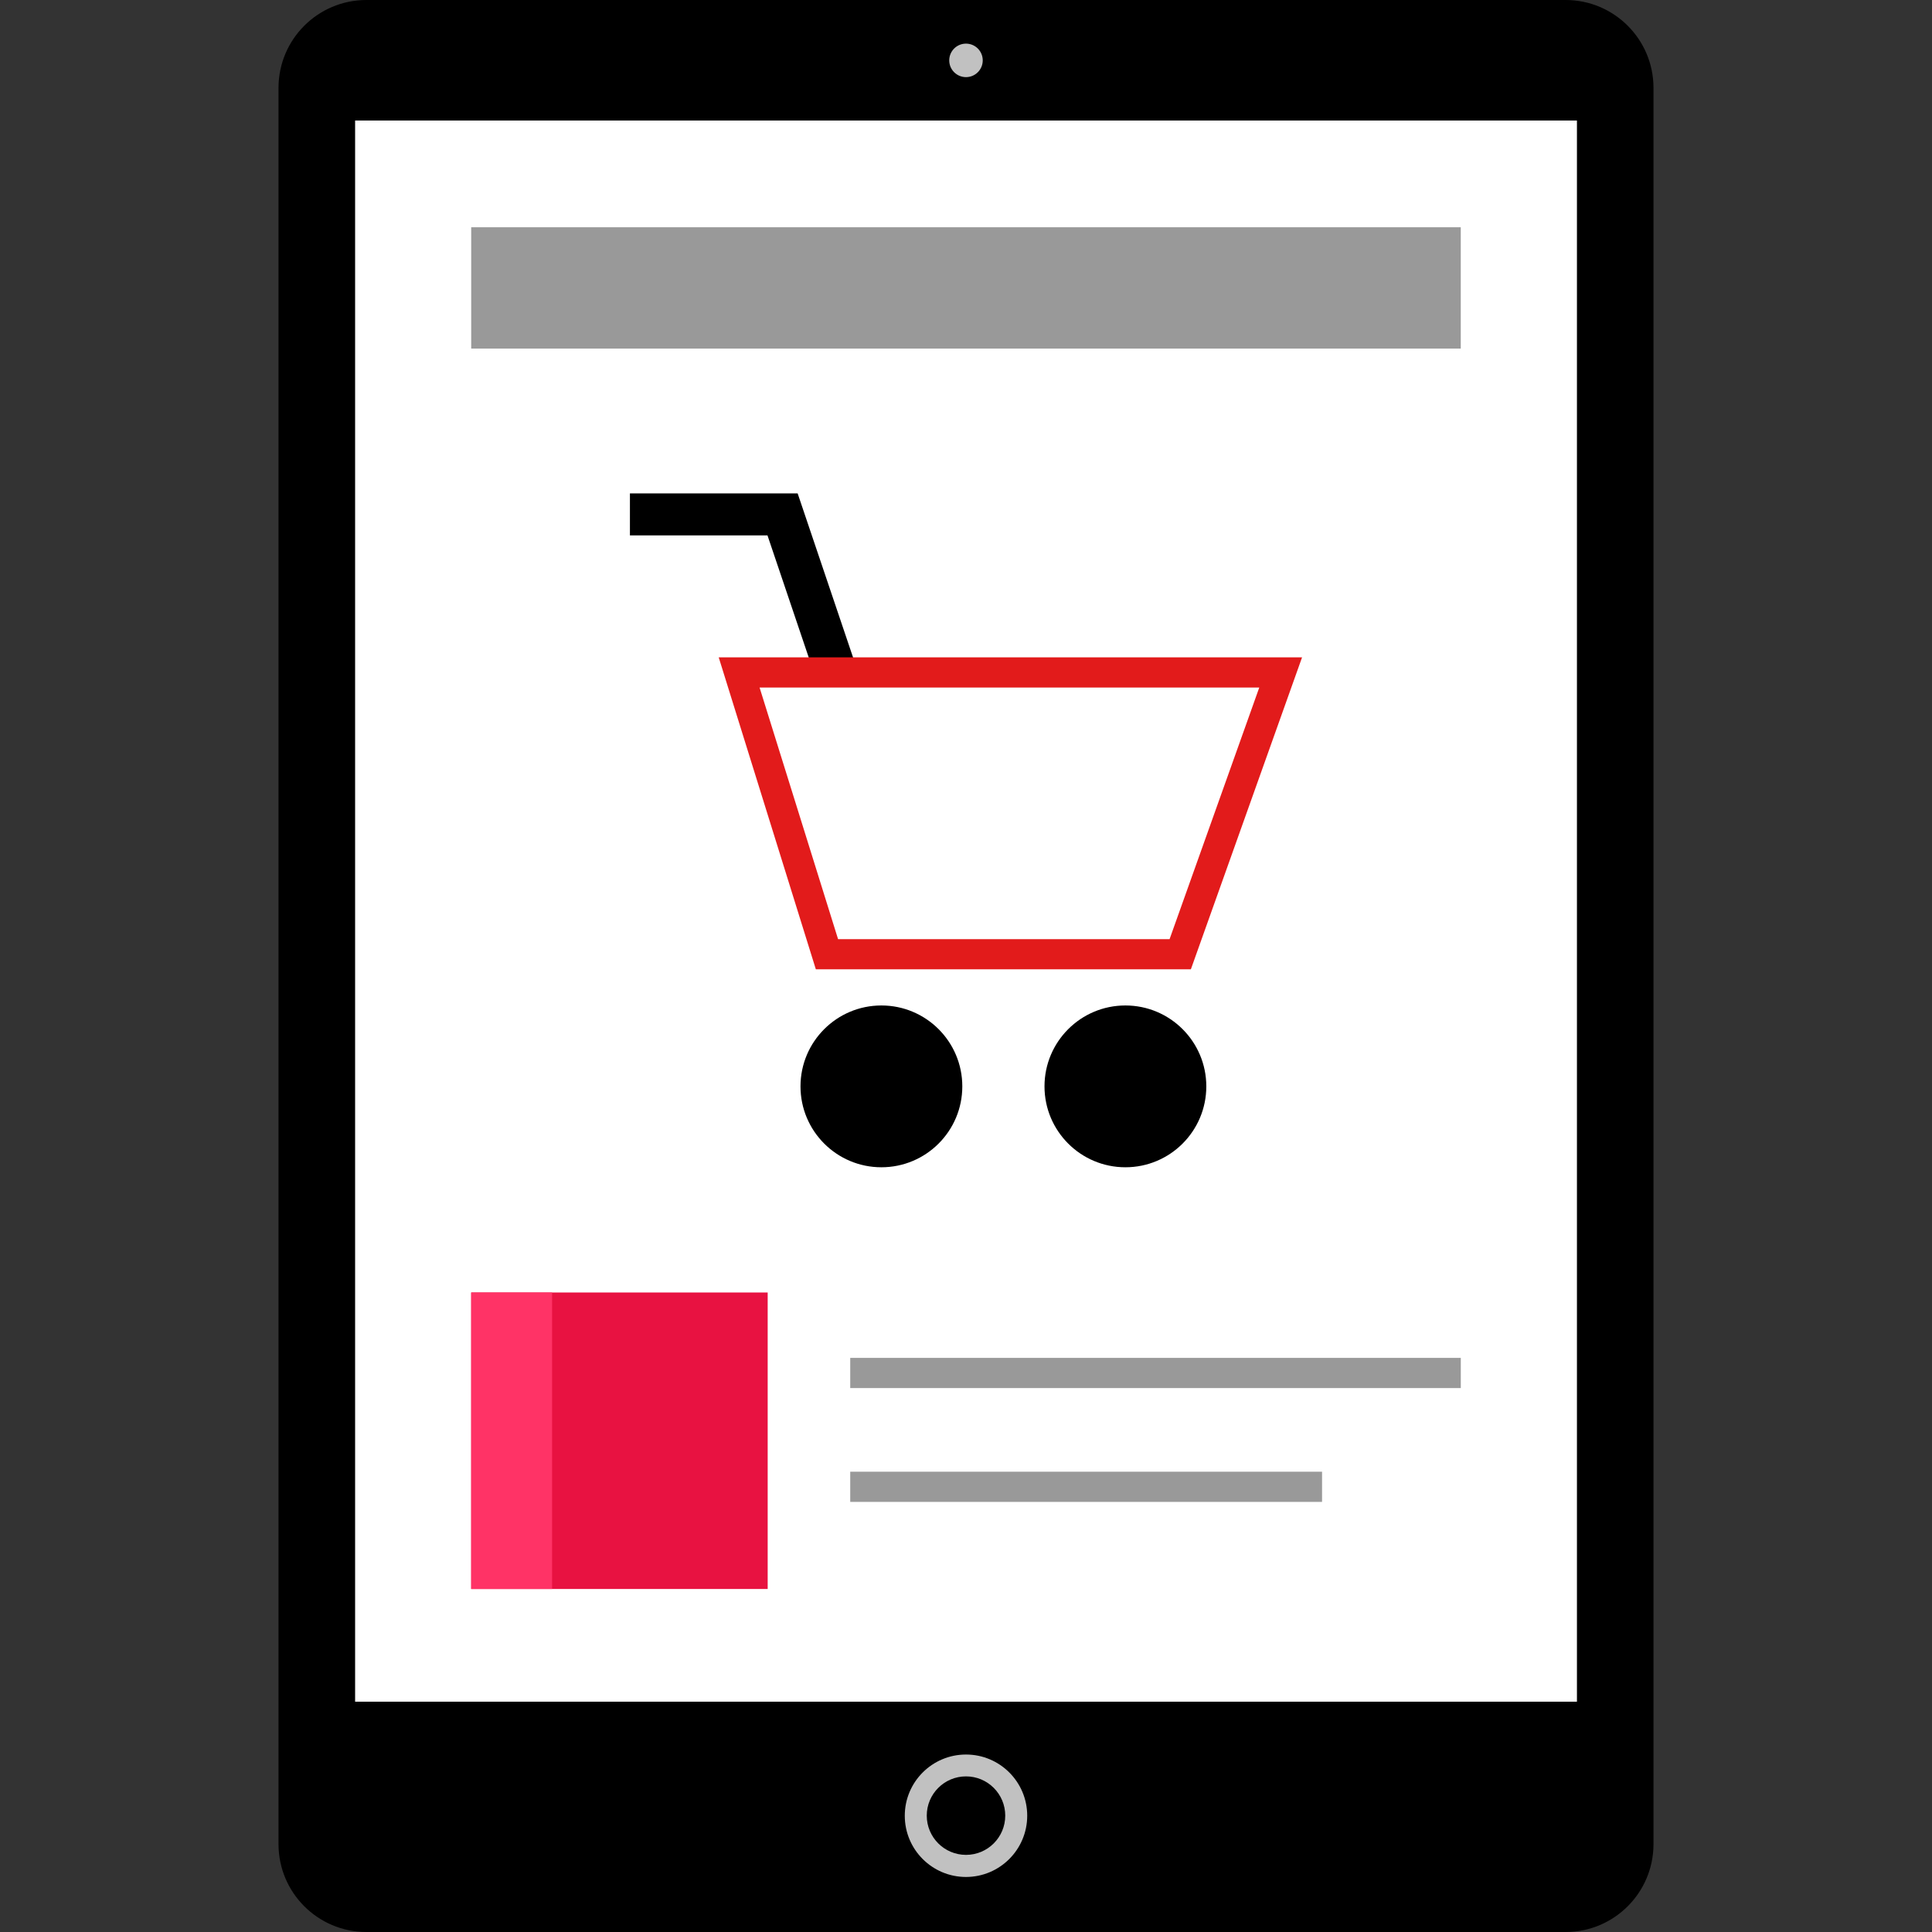
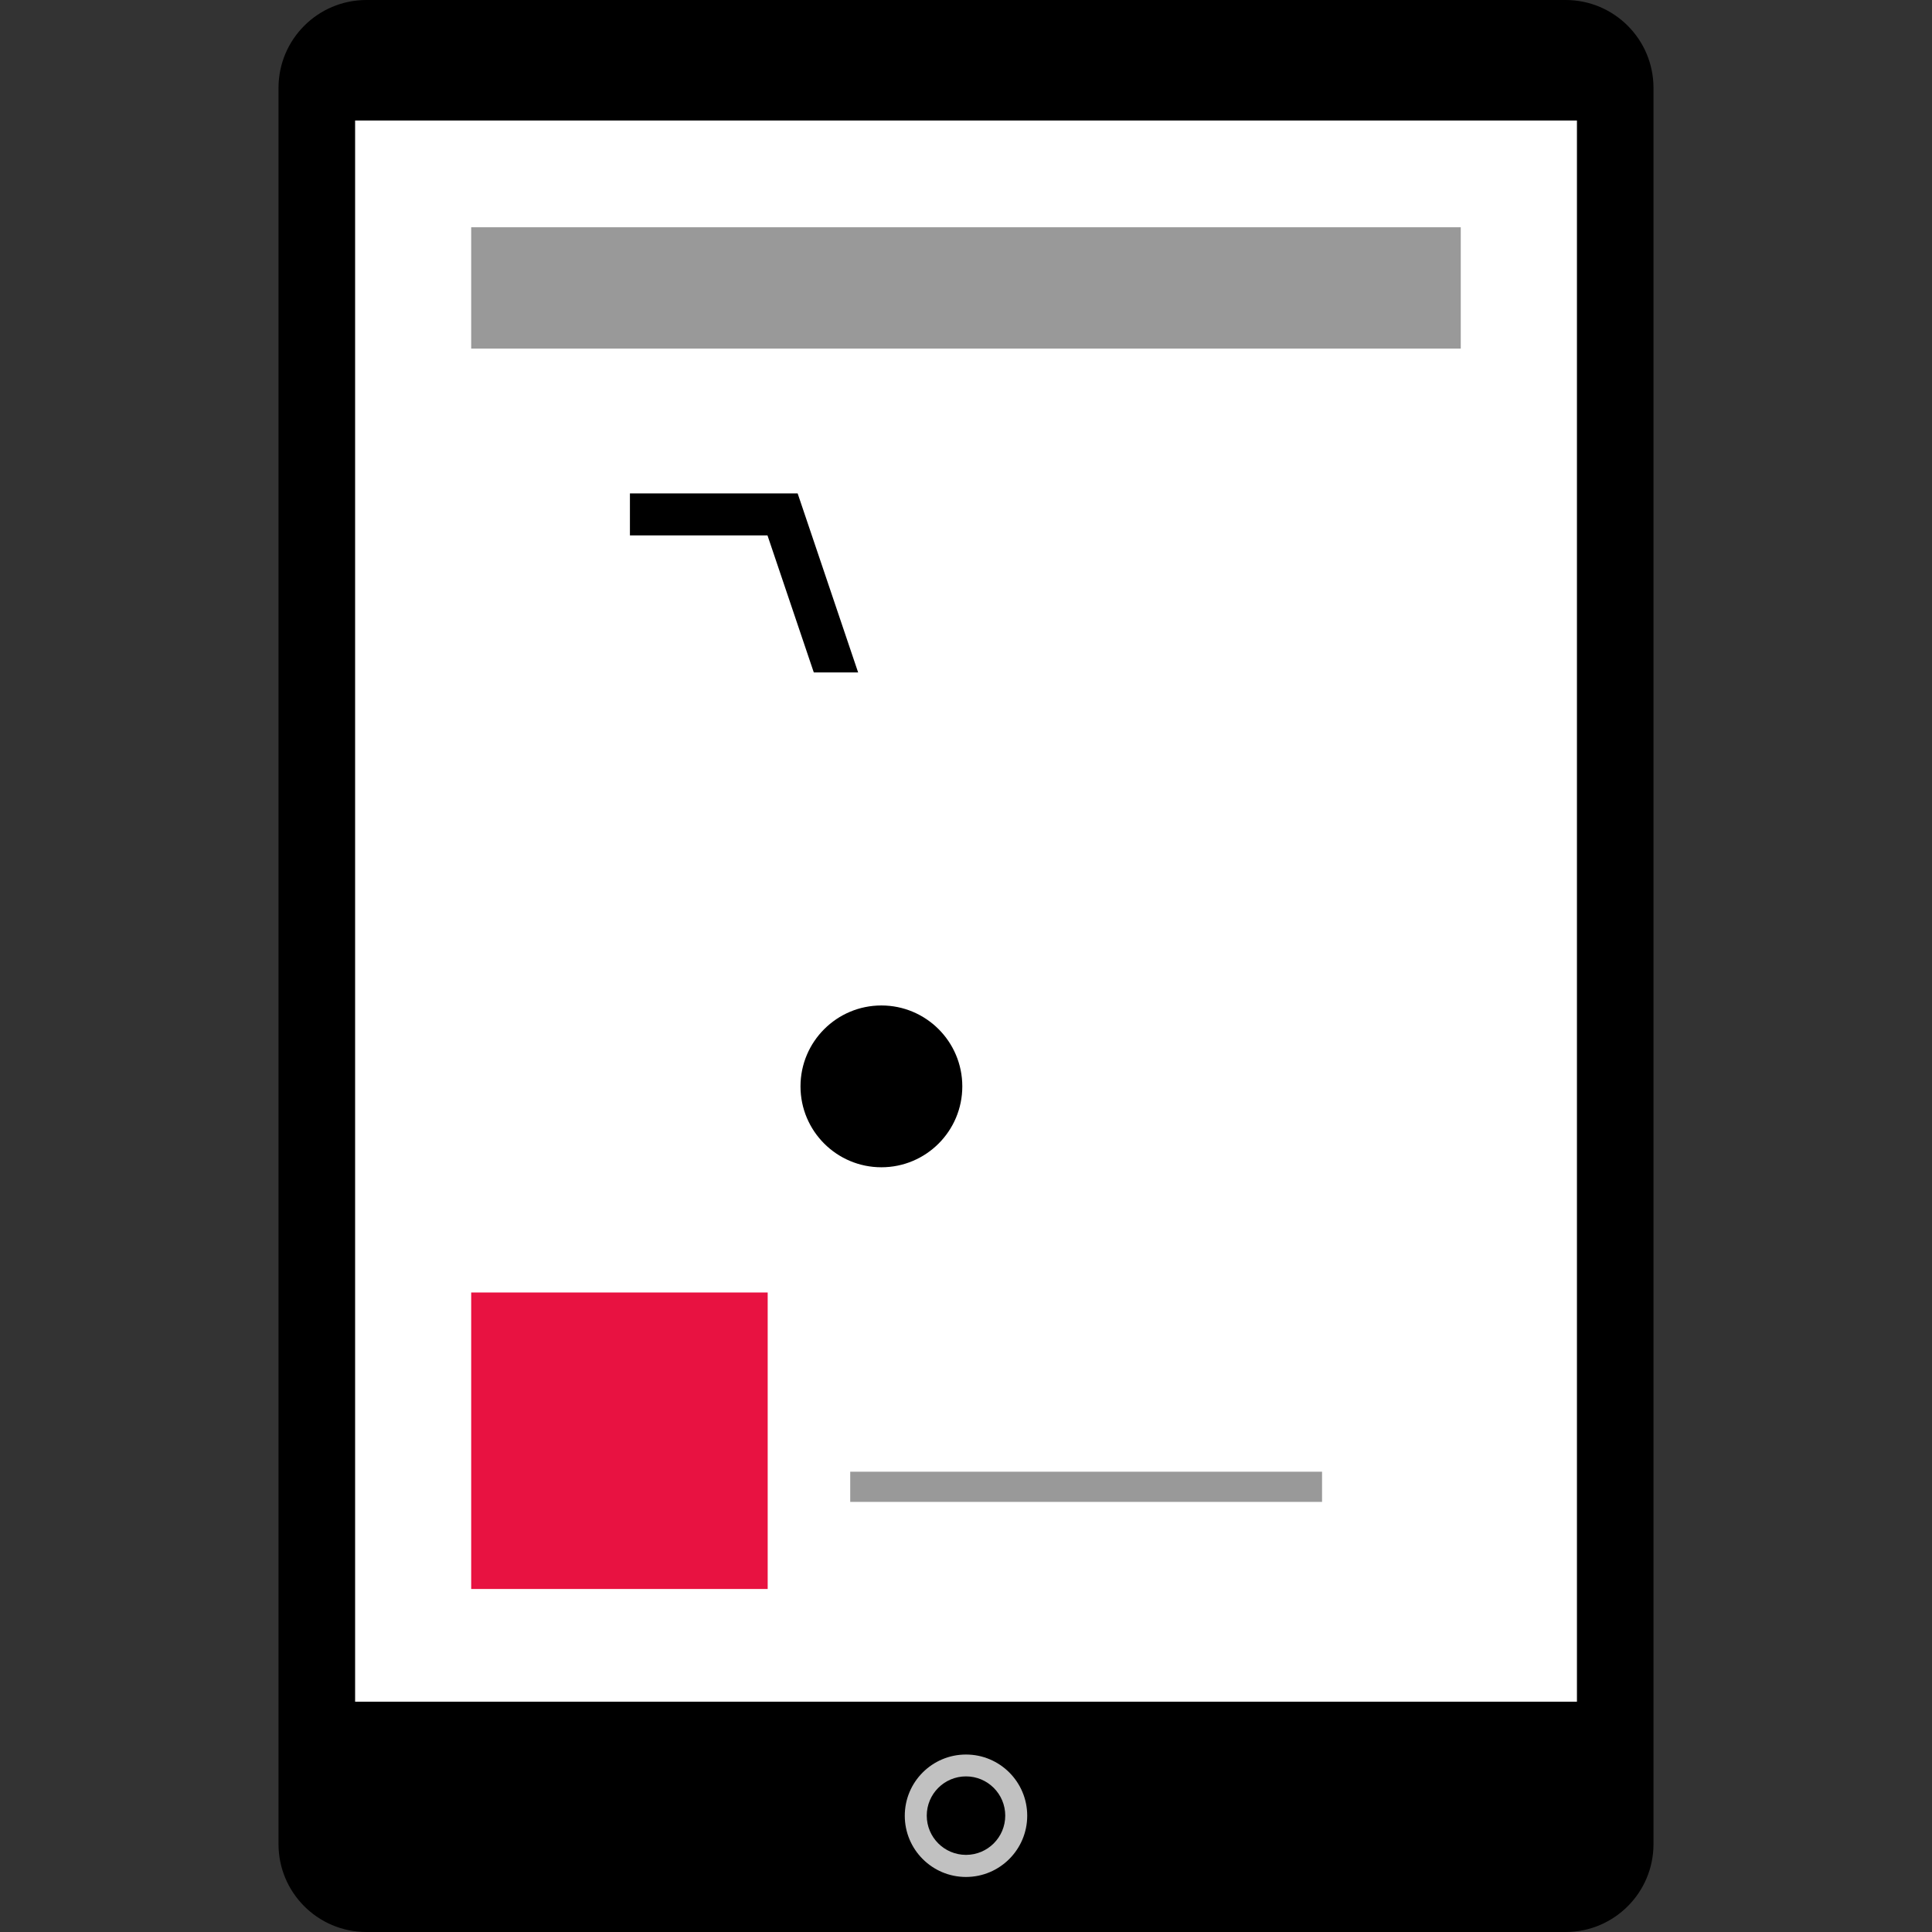
<svg xmlns="http://www.w3.org/2000/svg" version="1.1" id="Layer_1" viewBox="0 0 512 512" xml:space="preserve">
  <rect x="0" y="0" width="512" height="512" fill="#333333" stroke="none" />
  <path d="M414.992,512H97.008c-12.791-0.052-23.147-10.409-23.2-23.2V23.2C73.86,10.409,84.216,0.052,97.008,0h317.984  c12.791,0.052,23.147,10.409,23.2,23.2v465.6C438.139,501.591,427.783,511.948,414.992,512z" />
  <path style="fill:#C1C1C1;" d="M256,497.416c-8.96,0-16.224-7.264-16.224-16.224c0-8.96,7.264-16.224,16.224-16.224  c8.96,0,16.224,7.264,16.224,16.224l0,0C272.215,490.149,264.956,497.408,256,497.416z M256,470.76c-5.744,0-10.4,4.656-10.4,10.4  c0,5.744,4.656,10.401,10.4,10.401s10.4-4.656,10.4-10.401l0,0C266.4,475.416,261.744,470.76,256,470.76z" />
  <rect x="94.108" y="31.939" style="fill:#FFFFFF;" width="323.797" height="419.026" />
-   <circle style="fill:#C1C1C1;" cx="255.997" cy="16.002" r="4.44" />
  <g>
-     <rect x="225.319" y="359.853" style="fill:#999999;" width="161.805" height="8" />
    <rect x="225.319" y="390.018" style="fill:#999999;" width="125.039" height="8" />
  </g>
  <rect x="124.871" y="342.525" style="fill:#E81241;" width="78.573" height="78.573" />
-   <rect x="124.871" y="342.525" style="fill:#FF3366;" width="21.44" height="78.573" />
  <rect x="124.871" y="60.228" style="fill:#999999;" width="262.244" height="32.152" />
  <polygon points="217.472,183.552 203.392,141.888 166.936,141.888 166.936,130.752 211.383,130.752 228.016,179.984 " />
-   <circle cx="298.243" cy="287.899" r="21.44" />
  <circle cx="233.581" cy="287.899" r="21.44" />
  <polygon style="fill:#FFFFFF;" points="219.159,252.88 195.904,178.2 339.392,178.2 312.776,252.88 " />
-   <path style="fill:#E21B1B;" d="M333.72,182.2l-23.768,66.68h-87.856l-20.8-66.68H333.72 M345.063,174.2H190.464l25.744,82.68h99.384  L345.063,174.2z" />
</svg>